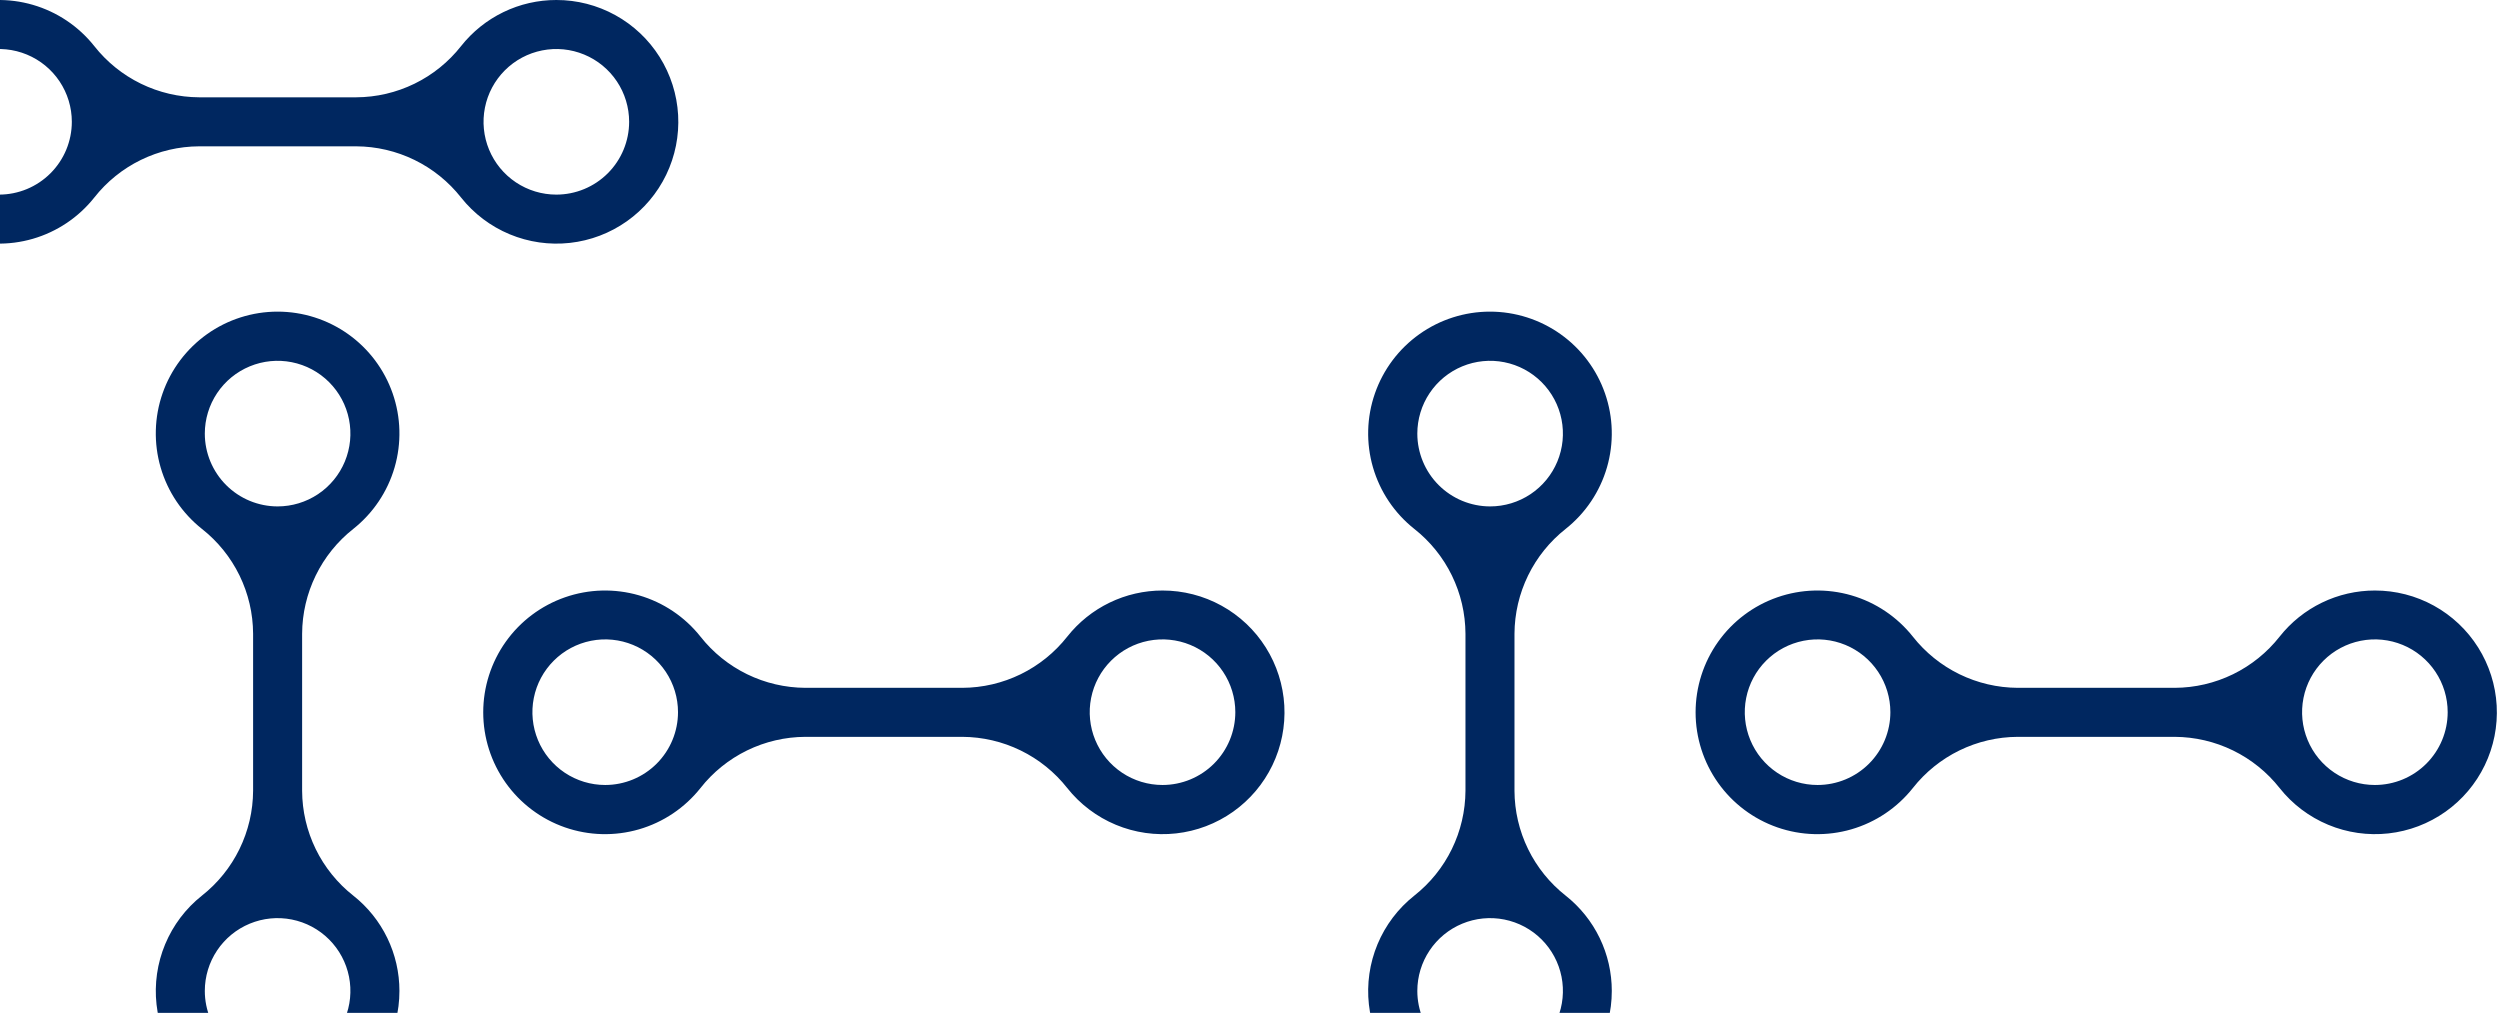
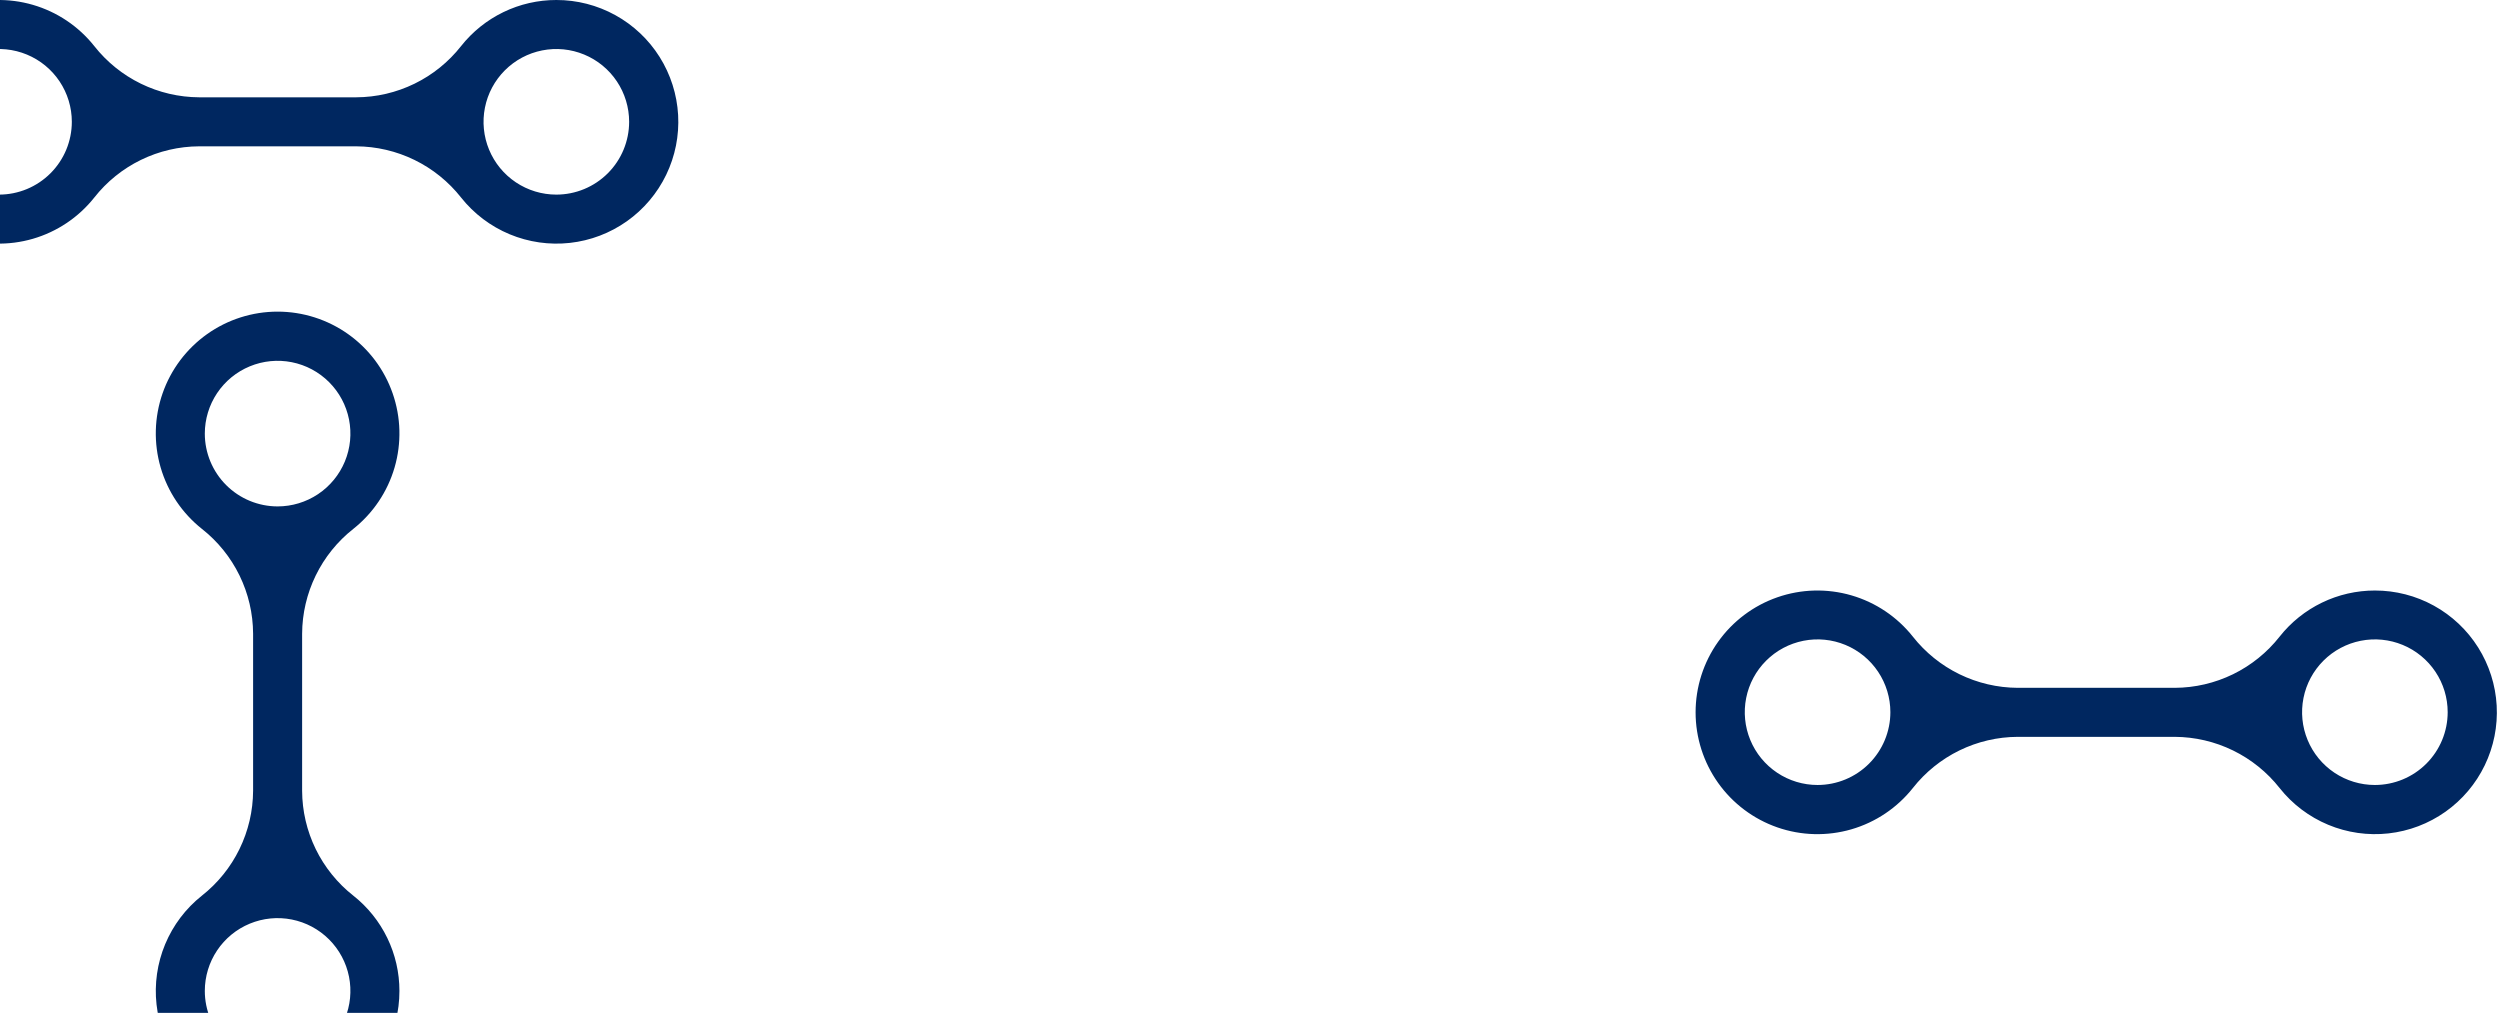
<svg xmlns="http://www.w3.org/2000/svg" width="427" height="173" viewBox="0 0 427 173" fill="none">
  <path d="M95.022 1.8331e-05C91.891 -0.002 88.8 0.706 85.981 2.07C83.163 3.434 80.69 5.42 78.749 7.877C76.615 10.589 73.897 12.784 70.796 14.298C67.695 15.812 64.292 16.606 60.841 16.62H34.016C30.565 16.603 27.163 15.808 24.063 14.294C20.962 12.78 18.243 10.587 16.107 7.877C13.424 4.493 9.753 2.028 5.606 0.825C1.458 -0.379 -2.961 -0.262 -7.04 1.159C-11.118 2.58 -14.653 5.235 -17.155 8.755C-19.656 12.276 -21 16.488 -21 20.806C-21 25.125 -19.656 29.337 -17.155 32.857C-14.653 36.378 -11.118 39.033 -7.04 40.454C-2.961 41.875 1.458 41.992 5.606 40.788C9.753 39.584 13.424 37.12 16.107 33.736C18.241 31.024 20.96 28.829 24.061 27.315C27.162 25.8 30.565 25.007 34.016 24.992H60.841C64.291 25.009 67.693 25.804 70.794 27.318C73.894 28.832 76.614 31.026 78.749 33.736C80.939 36.497 83.794 38.656 87.047 40.012C90.3 41.367 93.843 41.874 97.346 41.486C100.848 41.097 104.194 39.825 107.071 37.789C109.947 35.753 112.259 33.02 113.79 29.846C115.321 26.672 116.021 23.161 115.824 19.643C115.627 16.125 114.539 12.714 112.664 9.731C110.788 6.748 108.185 4.29 105.099 2.588C102.014 0.886 98.546 -0.005 95.022 1.8331e-05ZM-0.166 33.24C-2.625 33.24 -5.029 32.511 -7.074 31.145C-9.119 29.779 -10.713 27.837 -11.654 25.565C-12.595 23.293 -12.841 20.793 -12.361 18.381C-11.882 15.969 -10.697 13.753 -8.958 12.014C-7.219 10.275 -5.004 9.091 -2.592 8.611C-0.18 8.131 2.32 8.377 4.592 9.319C6.864 10.26 8.806 11.853 10.173 13.898C11.539 15.943 12.268 18.347 12.268 20.806C12.266 24.103 10.956 27.265 8.624 29.596C6.293 31.928 3.131 33.239 -0.166 33.24ZM95.022 33.24C92.563 33.24 90.159 32.511 88.114 31.145C86.07 29.779 84.476 27.837 83.535 25.565C82.594 23.293 82.347 20.793 82.827 18.381C83.307 15.969 84.491 13.753 86.23 12.014C87.969 10.275 90.185 9.091 92.597 8.611C95.009 8.131 97.509 8.377 99.781 9.319C102.053 10.26 103.995 11.853 105.361 13.898C106.727 15.943 107.457 18.347 107.457 20.806C107.455 24.103 106.144 27.265 103.813 29.596C101.481 31.928 98.32 33.239 95.022 33.24Z" fill="#002760" />
-   <path d="M198.558 100.861C195.427 100.859 192.336 101.566 189.517 102.931C186.699 104.295 184.226 106.28 182.285 108.737C180.151 111.449 177.432 113.645 174.332 115.159C171.231 116.673 167.828 117.467 164.377 117.481H137.551C134.101 117.464 130.699 116.669 127.598 115.155C124.498 113.641 121.779 111.447 119.643 108.737C116.959 105.354 113.289 102.889 109.142 101.685C104.994 100.481 100.574 100.598 96.496 102.019C92.418 103.44 88.883 106.095 86.381 109.616C83.88 113.136 82.536 117.348 82.536 121.667C82.536 125.986 83.88 130.197 86.381 133.718C88.883 137.239 92.418 139.894 96.496 141.315C100.574 142.736 104.994 142.852 109.142 141.649C113.289 140.445 116.959 137.98 119.643 134.596C121.777 131.884 124.496 129.689 127.597 128.175C130.698 126.661 134.101 125.867 137.551 125.853H164.377C167.827 125.87 171.229 126.665 174.33 128.179C177.43 129.693 180.149 131.886 182.285 134.596C184.475 137.357 187.33 139.517 190.583 140.872C193.836 142.228 197.379 142.735 200.882 142.346C204.384 141.957 207.73 140.685 210.607 138.649C213.483 136.614 215.795 133.881 217.326 130.707C218.857 127.533 219.557 124.022 219.36 120.504C219.163 116.985 218.075 113.574 216.199 110.591C214.324 107.608 211.721 105.15 208.635 103.448C205.55 101.746 202.082 100.856 198.558 100.861ZM103.37 134.076C100.911 134.076 98.507 133.347 96.462 131.981C94.417 130.614 92.823 128.673 91.882 126.4C90.941 124.128 90.695 121.628 91.174 119.216C91.654 116.804 92.838 114.589 94.578 112.85C96.316 111.111 98.532 109.927 100.944 109.447C103.356 108.967 105.856 109.213 108.128 110.154C110.4 111.095 112.342 112.689 113.708 114.734C115.075 116.779 115.804 119.183 115.804 121.642C115.802 124.939 114.491 128.101 112.16 130.432C109.828 132.764 106.667 134.074 103.37 134.076ZM198.558 134.076C196.099 134.076 193.695 133.347 191.65 131.981C189.606 130.614 188.012 128.673 187.071 126.4C186.13 124.128 185.883 121.628 186.363 119.216C186.843 116.804 188.027 114.589 189.766 112.85C191.505 111.111 193.721 109.927 196.133 109.447C198.545 108.967 201.045 109.213 203.317 110.154C205.589 111.095 207.531 112.689 208.897 114.734C210.263 116.779 210.993 119.183 210.993 121.642C210.991 124.939 209.68 128.101 207.349 130.432C205.017 132.764 201.856 134.074 198.558 134.076Z" fill="#002760" />
  <path d="M68.222 169.249C68.224 166.118 67.516 163.027 66.152 160.208C64.788 157.389 62.803 154.917 60.345 152.976C57.633 150.842 55.438 148.123 53.924 145.022C52.41 141.921 51.616 138.518 51.602 135.067V108.242C51.619 104.792 52.414 101.39 53.928 98.289C55.442 95.189 57.635 92.469 60.345 90.334C63.729 87.65 66.194 83.98 67.397 79.832C68.601 75.685 68.485 71.265 67.064 67.187C65.642 63.108 62.988 59.574 59.467 57.072C55.946 54.571 51.735 53.227 47.416 53.227C43.097 53.227 38.885 54.571 35.365 57.072C31.844 59.574 29.189 63.108 27.768 67.187C26.347 71.265 26.23 75.685 27.434 79.832C28.638 83.98 31.103 87.65 34.486 90.334C37.198 92.468 39.394 95.186 40.908 98.287C42.422 101.388 43.215 104.791 43.23 108.242V135.067C43.213 138.518 42.418 141.92 40.904 145.02C39.39 148.121 37.196 150.84 34.486 152.976C31.725 155.165 29.566 158.021 28.21 161.273C26.855 164.526 26.348 168.07 26.737 171.572C27.125 175.075 28.397 178.421 30.433 181.297C32.469 184.174 35.202 186.486 38.376 188.017C41.55 189.548 45.061 190.247 48.579 190.05C52.098 189.853 55.508 188.766 58.491 186.89C61.474 185.014 63.932 182.412 65.634 179.326C67.336 176.24 68.227 172.773 68.222 169.249ZM34.982 74.061C34.982 71.601 35.711 69.197 37.077 67.152C38.443 65.108 40.385 63.514 42.657 62.573C44.929 61.632 47.43 61.385 49.842 61.865C52.254 62.345 54.469 63.529 56.208 65.268C57.947 67.007 59.131 69.223 59.611 71.635C60.091 74.047 59.845 76.547 58.904 78.819C57.962 81.091 56.369 83.033 54.324 84.399C52.279 85.765 49.875 86.495 47.416 86.495C44.119 86.493 40.957 85.182 38.626 82.851C36.294 80.519 34.984 77.358 34.982 74.061ZM34.982 169.249C34.982 166.79 35.711 164.386 37.077 162.341C38.443 160.296 40.385 158.702 42.657 157.761C44.929 156.82 47.43 156.574 49.842 157.054C52.254 157.534 54.469 158.718 56.208 160.457C57.947 162.196 59.131 164.411 59.611 166.823C60.091 169.235 59.845 171.735 58.904 174.007C57.962 176.28 56.369 178.221 54.324 179.588C52.279 180.954 49.875 181.683 47.416 181.683C44.119 181.681 40.957 180.371 38.626 178.039C36.294 175.708 34.984 172.546 34.982 169.249Z" fill="#002760" />
-   <path d="M275.294 169.249C275.296 166.118 274.588 163.027 273.224 160.208C271.86 157.389 269.874 154.917 267.417 152.976C264.705 150.842 262.51 148.123 260.996 145.022C259.482 141.921 258.688 138.518 258.674 135.067V108.242C258.691 104.792 259.486 101.39 261 98.289C262.513 95.189 264.707 92.469 267.417 90.334C270.801 87.65 273.266 83.98 274.469 79.832C275.673 75.685 275.556 71.265 274.135 67.187C272.714 63.108 270.059 59.574 266.539 57.072C263.018 54.571 258.806 53.227 254.488 53.227C250.169 53.227 245.957 54.571 242.437 57.072C238.916 59.574 236.261 63.108 234.84 67.187C233.419 71.265 233.302 75.685 234.506 79.832C235.71 83.98 238.174 87.65 241.558 90.334C244.27 92.468 246.465 95.186 247.979 98.287C249.493 101.388 250.287 104.791 250.302 108.242V135.067C250.285 138.518 249.49 141.92 247.976 145.02C246.462 148.121 244.268 150.84 241.558 152.976C238.797 155.165 236.638 158.021 235.282 161.273C233.927 164.526 233.42 168.07 233.808 171.572C234.197 175.075 235.469 178.421 237.505 181.297C239.541 184.174 242.274 186.486 245.448 188.017C248.622 189.548 252.133 190.247 255.651 190.05C259.169 189.853 262.58 188.766 265.563 186.89C268.546 185.014 271.004 182.412 272.706 179.326C274.408 176.24 275.299 172.773 275.294 169.249ZM242.078 74.061C242.078 71.601 242.807 69.197 244.174 67.152C245.54 65.108 247.482 63.514 249.754 62.573C252.026 61.632 254.526 61.385 256.938 61.865C259.35 62.345 261.566 63.529 263.305 65.268C265.044 67.007 266.228 69.223 266.708 71.635C267.187 74.047 266.941 76.547 266 78.819C265.059 81.091 263.465 83.033 261.42 84.399C259.376 85.765 256.972 86.495 254.512 86.495C251.215 86.493 248.054 85.182 245.722 82.851C243.391 80.519 242.08 77.358 242.078 74.061ZM242.078 169.249C242.078 166.79 242.807 164.386 244.174 162.341C245.54 160.296 247.482 158.702 249.754 157.761C252.026 156.82 254.526 156.574 256.938 157.054C259.35 157.534 261.566 158.718 263.305 160.457C265.044 162.196 266.228 164.411 266.708 166.823C267.187 169.235 266.941 171.735 266 174.007C265.059 176.28 263.465 178.221 261.42 179.588C259.376 180.954 256.972 181.683 254.512 181.683C251.215 181.681 248.054 180.371 245.722 178.039C243.391 175.708 242.08 172.546 242.078 169.249Z" fill="#002760" />
  <path d="M405.63 100.861C402.499 100.859 399.408 101.566 396.589 102.931C393.771 104.295 391.298 106.28 389.357 108.737C387.223 111.449 384.504 113.645 381.403 115.159C378.302 116.673 374.899 117.467 371.449 117.481H344.623C341.173 117.464 337.771 116.669 334.67 115.155C331.57 113.641 328.851 111.447 326.715 108.737C324.031 105.354 320.361 102.889 316.213 101.685C312.066 100.481 307.646 100.598 303.568 102.019C299.49 103.44 295.955 106.095 293.453 109.616C290.952 113.136 289.608 117.348 289.608 121.667C289.608 125.986 290.952 130.197 293.453 133.718C295.955 137.239 299.49 139.894 303.568 141.315C307.646 142.736 312.066 142.852 316.213 141.649C320.361 140.445 324.031 137.98 326.715 134.596C328.849 131.884 331.568 129.689 334.669 128.175C337.77 126.661 341.173 125.867 344.623 125.853H371.449C374.899 125.87 378.301 126.665 381.402 128.179C384.502 129.693 387.221 131.886 389.357 134.596C391.547 137.357 394.402 139.517 397.655 140.872C400.907 142.228 404.451 142.735 407.953 142.346C411.456 141.957 414.802 140.685 417.678 138.649C420.555 136.614 422.867 133.881 424.398 130.707C425.929 127.533 426.629 124.022 426.432 120.504C426.235 116.985 425.147 113.574 423.271 110.591C421.395 107.608 418.793 105.15 415.707 103.448C412.621 101.746 409.154 100.856 405.63 100.861ZM310.442 134.076C307.982 134.076 305.578 133.347 303.534 131.981C301.489 130.614 299.895 128.673 298.954 126.4C298.013 124.128 297.767 121.628 298.246 119.216C298.726 116.804 299.91 114.589 301.649 112.85C303.388 111.111 305.604 109.927 308.016 109.447C310.428 108.967 312.928 109.213 315.2 110.154C317.472 111.095 319.414 112.689 320.78 114.734C322.147 116.779 322.876 119.183 322.876 121.642C322.874 124.939 321.563 128.101 319.232 130.432C316.9 132.764 313.739 134.074 310.442 134.076ZM405.63 134.076C403.171 134.076 400.767 133.347 398.722 131.981C396.677 130.614 395.084 128.673 394.143 126.4C393.201 124.128 392.955 121.628 393.435 119.216C393.915 116.804 395.099 114.589 396.838 112.85C398.577 111.111 400.792 109.927 403.204 109.447C405.616 108.967 408.117 109.213 410.389 110.154C412.661 111.095 414.603 112.689 415.969 114.734C417.335 116.779 418.064 119.183 418.064 121.642C418.063 124.939 416.752 128.101 414.42 130.432C412.089 132.764 408.927 134.074 405.63 134.076Z" fill="#002760" />
</svg>